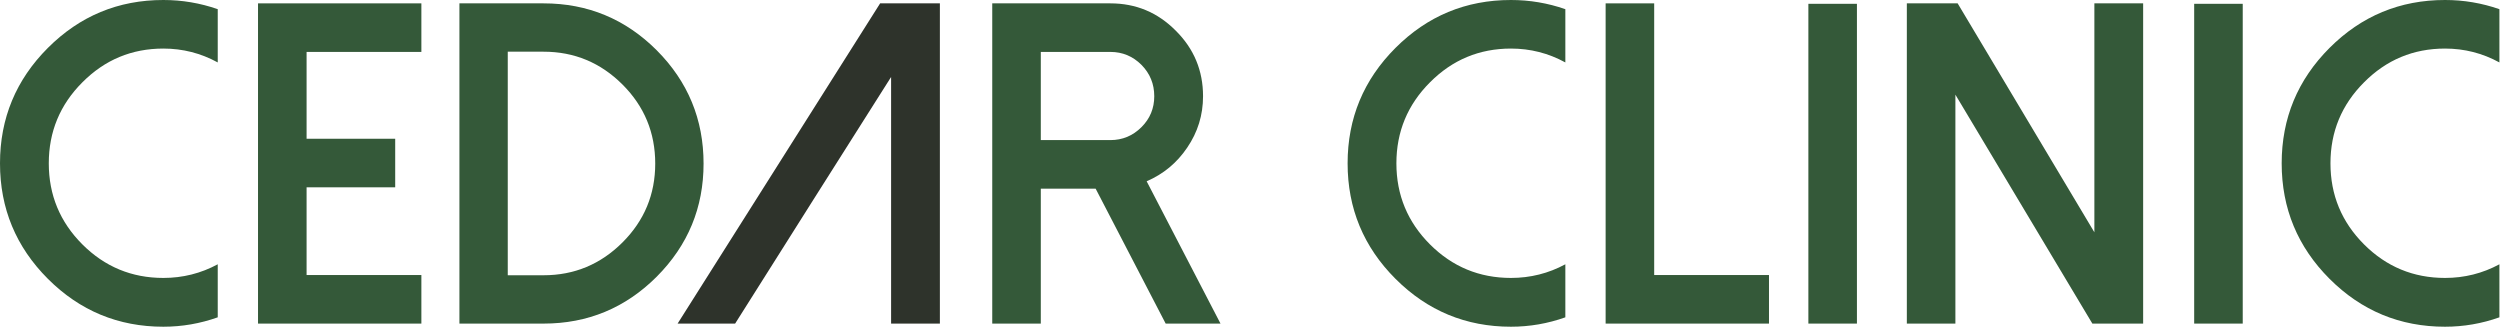
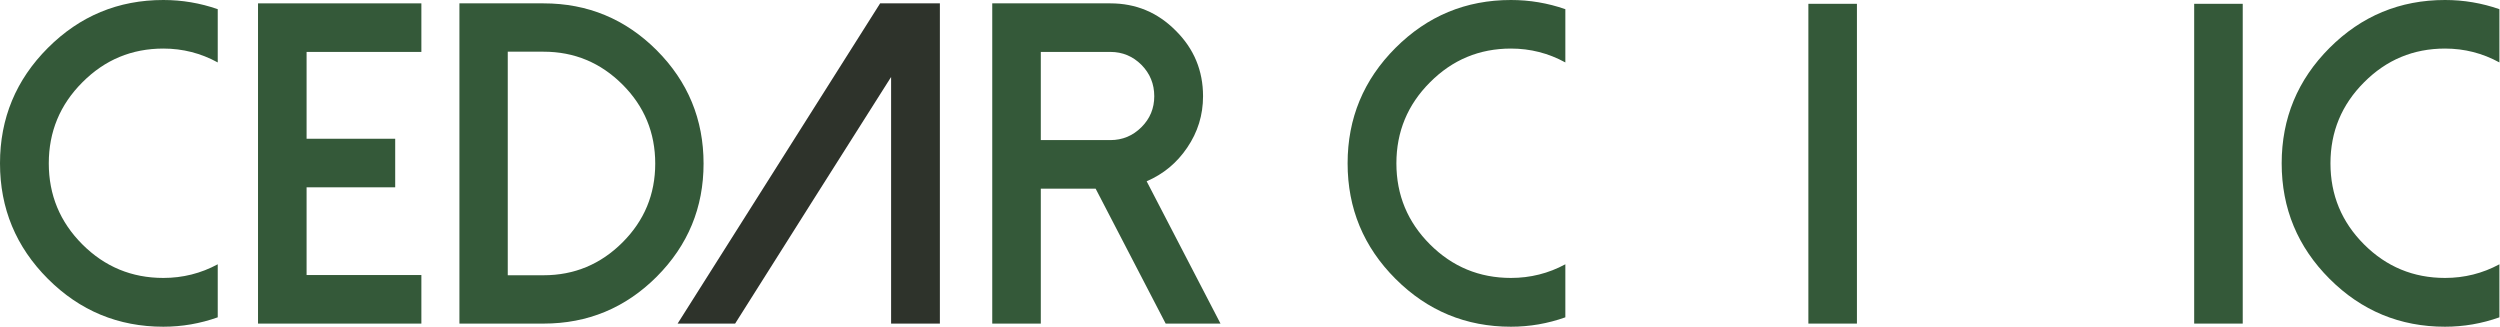
<svg xmlns="http://www.w3.org/2000/svg" width="1400" height="183" viewBox="0 0 1400 183" fill="none">
-   <path d="M1323.85 136.847C1336.38 149.378 1351.51 155.644 1369.22 155.644C1380.08 155.644 1390.23 153.096 1399.67 148V177.7C1389.81 181.209 1379.66 182.963 1369.22 182.963C1343.99 182.963 1322.43 174.024 1304.55 156.145C1286.68 138.267 1277.74 116.712 1277.74 91.482C1277.74 66.251 1286.68 44.697 1304.55 26.818C1322.43 8.939 1343.99 0 1369.22 0C1379.66 0 1389.81 1.713 1399.67 5.138V34.964C1390.23 29.784 1380.08 27.194 1369.22 27.194C1351.51 27.194 1336.38 33.502 1323.85 46.117C1311.32 58.648 1305.06 73.77 1305.06 91.482C1305.06 109.193 1311.32 124.315 1323.85 136.847Z" fill="#345939" />
+   <path d="M1323.85 136.847C1336.38 149.378 1351.51 155.644 1369.22 155.644C1380.08 155.644 1390.23 153.096 1399.67 148V177.7C1389.81 181.209 1379.66 182.963 1369.22 182.963C1343.99 182.963 1322.43 174.024 1304.55 156.145C1286.68 138.267 1277.74 116.712 1277.74 91.482C1277.74 66.251 1286.68 44.697 1304.55 26.818C1322.43 8.939 1343.99 0 1369.22 0C1379.66 0 1389.81 1.713 1399.67 5.138V34.964C1390.23 29.784 1380.08 27.194 1369.22 27.194C1351.51 27.194 1336.38 33.502 1323.85 46.117C1311.32 58.648 1305.06 73.77 1305.06 91.482C1305.06 109.193 1311.32 124.315 1323.85 136.847" fill="#345939" />
  <path d="M1255.93 2.133V181.211H1228.74V2.133H1255.93Z" fill="#345939" />
-   <path d="M1172.85 1.883H1200.16V181.212H1171.72L1095.02 53.012V181.212H1067.83V1.883H1096.28L1172.85 130.083V1.883Z" fill="#345939" />
  <path d="M1039.88 2.133V181.211H1012.69V2.133H1039.88Z" fill="#345939" />
-   <path d="M899.152 1.883H926.346V154.018H990.634V181.212H899.152V1.883Z" fill="#345939" />
  <path d="M800.778 136.847C813.31 149.378 828.431 155.644 846.143 155.644C857.004 155.644 867.155 153.096 876.595 148V177.7C866.737 181.209 856.586 182.963 846.143 182.963C820.912 182.963 799.358 174.024 781.479 156.145C763.601 138.267 754.661 116.712 754.661 91.482C754.661 66.251 763.601 44.697 781.479 26.818C799.358 8.939 820.912 0 846.143 0C856.586 0 866.737 1.713 876.595 5.138V34.964C867.155 29.784 857.004 27.194 846.143 27.194C828.431 27.194 813.31 33.502 800.778 46.117C788.246 58.648 781.98 73.77 781.98 91.482C781.98 109.193 788.246 124.315 800.778 136.847Z" fill="#345939" />
  <path d="M582.851 78.452H621.825C628.592 78.452 634.398 76.029 639.244 71.183C644.006 66.421 646.387 60.657 646.387 53.889C646.387 47.039 644.006 41.191 639.244 36.345C634.398 31.5 628.592 29.077 621.825 29.077H582.851V78.452ZM642.126 101.51L683.481 181.212H652.778L613.554 105.646H582.851V181.212H555.657V1.883H621.825C636.111 1.883 648.309 6.979 658.418 17.172C668.61 27.28 673.706 39.52 673.706 53.889C673.706 64.416 670.74 74.024 664.809 82.713C659.044 91.234 651.483 97.5 642.126 101.51Z" fill="#345939" />
  <path d="M526.333 1.883H492.873L379.461 181.212H411.668L438.11 139.356L455.278 112.162L499.014 43.112V112.162V139.356V181.212H526.333V1.883Z" fill="#2E332B" />
  <path d="M284.345 154.143H304.396C321.606 154.143 336.352 148.003 348.633 135.722C360.83 123.524 366.929 108.82 366.929 91.61C366.929 74.316 360.83 59.571 348.633 47.373C336.352 35.092 321.606 28.951 304.396 28.951H284.345V154.143ZM257.276 181.212V1.883H304.396C329.125 1.883 350.262 10.655 367.806 28.2C385.267 45.744 393.998 66.881 393.998 91.61C393.998 116.256 385.267 137.351 367.806 154.895C350.262 172.44 329.125 181.212 304.396 181.212H257.276Z" fill="#345939" />
  <path d="M144.491 1.883H235.973V29.077H171.685V77.7H221.311V104.894H171.685V154.018H235.973V181.212H144.491V1.883Z" fill="#345939" />
  <path d="M46.117 136.847C58.648 149.378 73.77 155.644 91.482 155.644C102.343 155.644 112.493 153.096 121.934 148V177.7C112.076 181.209 101.925 182.963 91.482 182.963C66.251 182.963 44.697 174.024 26.818 156.145C8.939 138.267 0 116.712 0 91.482C0 66.251 8.939 44.697 26.818 26.818C44.697 8.939 66.251 0 91.482 0C101.925 0 112.076 1.713 121.934 5.138V34.964C112.493 29.784 102.343 27.194 91.482 27.194C73.77 27.194 58.648 33.502 46.117 46.117C33.585 58.648 27.319 73.77 27.319 91.482C27.319 109.193 33.585 124.315 46.117 136.847Z" fill="#345939" />
</svg>